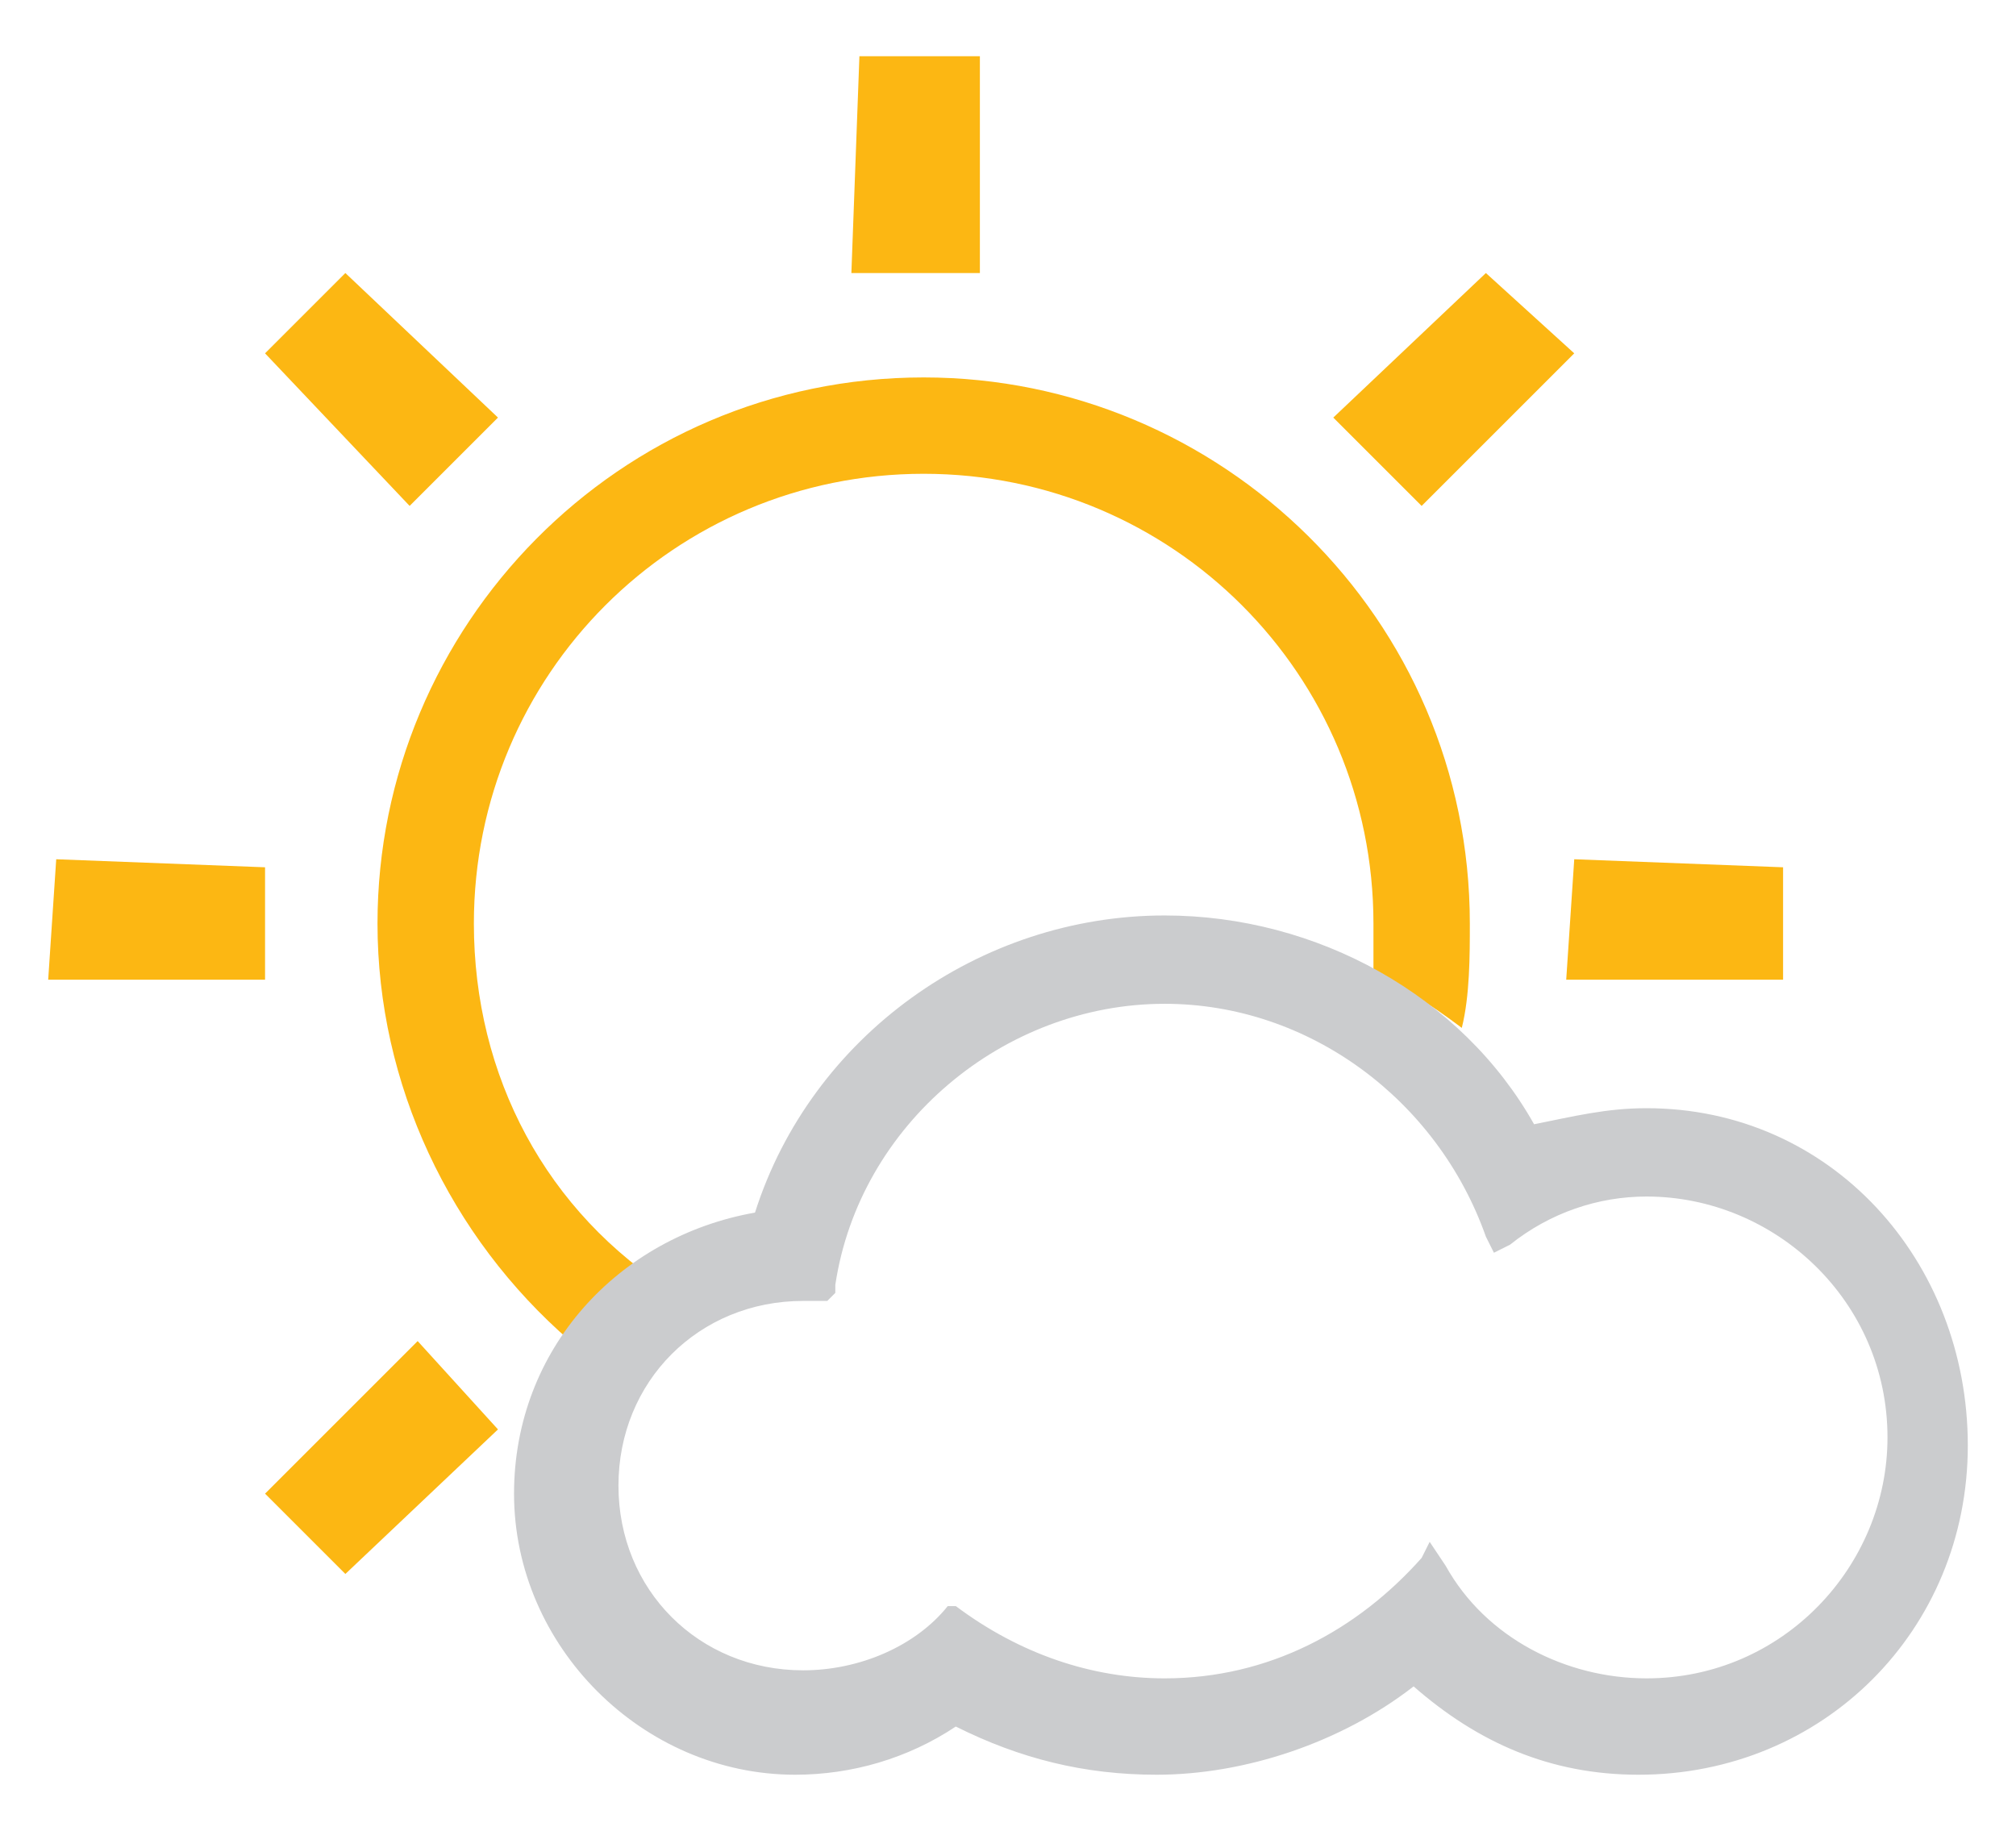
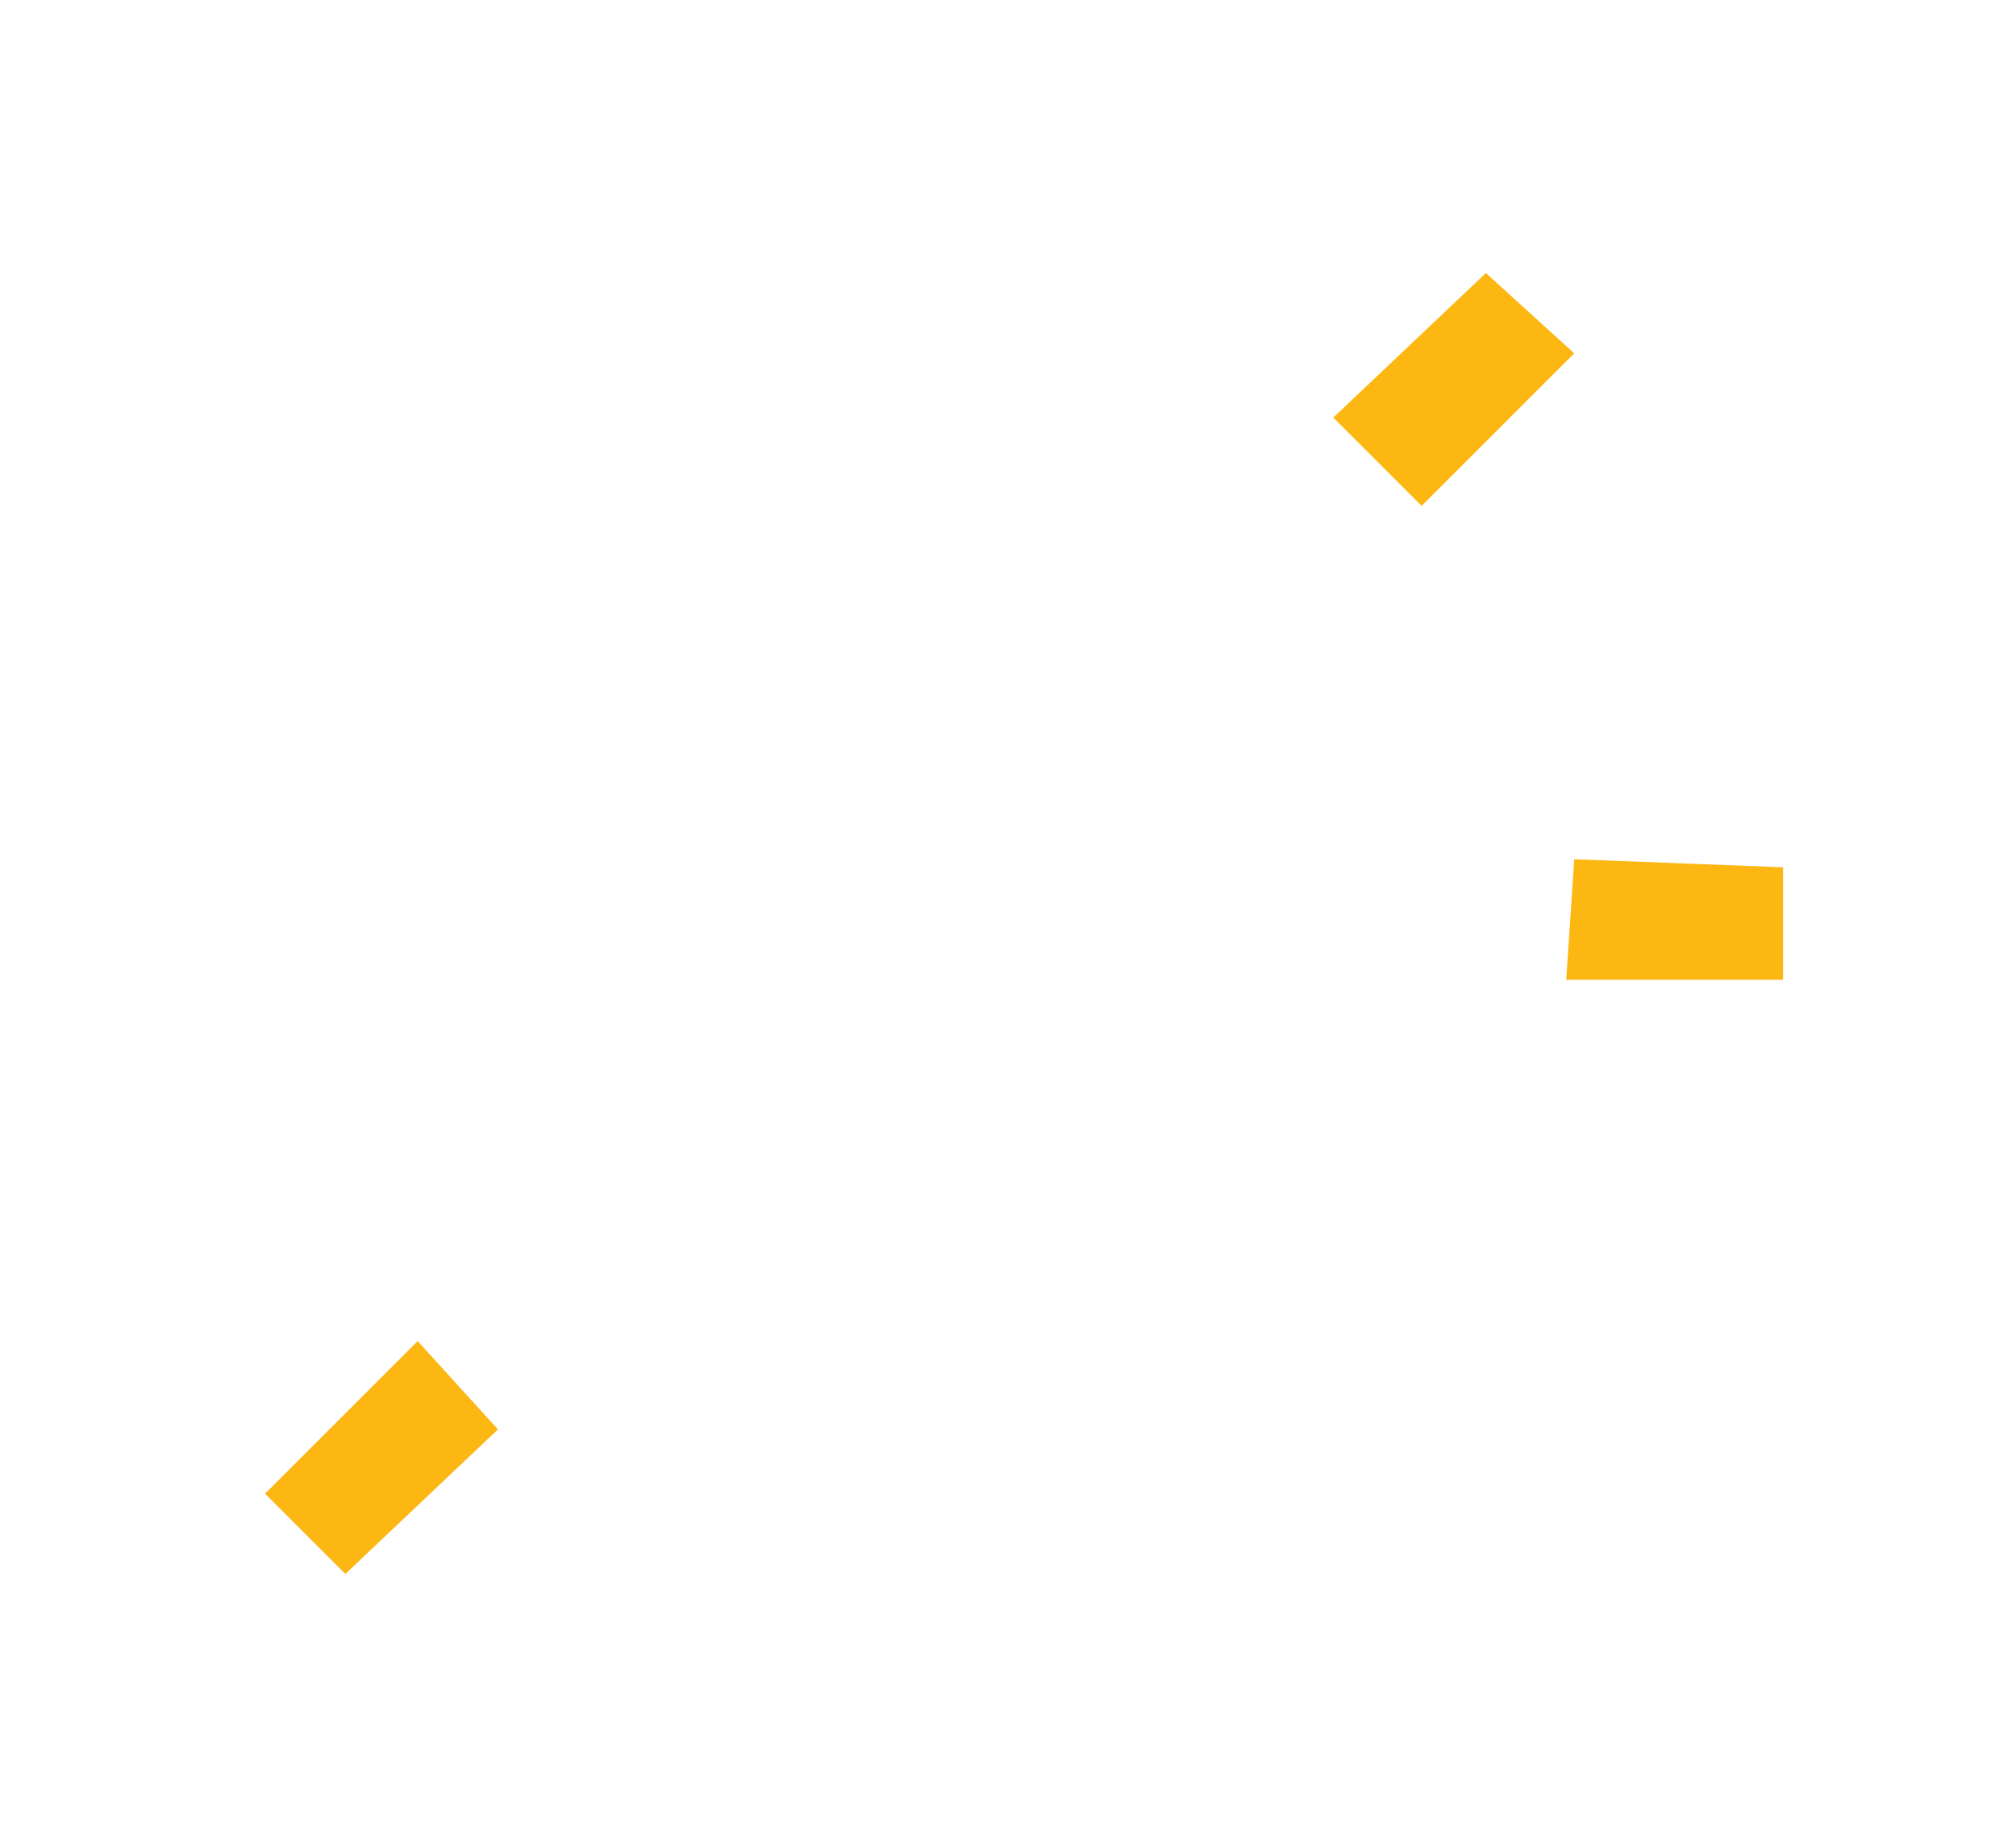
<svg xmlns="http://www.w3.org/2000/svg" version="1.1" id="Layer_1" x="0px" y="0px" viewBox="0 0 25.1 22.8" style="enable-background:new 0 0 25.1 22.8;" xml:space="preserve">
  <style type="text/css">
	.st0{fill:#FCB713;}
	.st1{fill:#CBCCCE;}
</style>
-   <polygon class="st0" points="10.6,3.4 10.7,0.7 12.2,0.7 12.2,3.4 " />
-   <polygon class="st0" points="3.3,4.4 4.3,3.4 6.2,5.2 5.1,6.3 " />
-   <polygon class="st0" points="0.6,12.2 0.7,10.7 3.3,10.8 3.3,12.2 " />
  <polygon class="st0" points="3.3,18.6 5.2,16.7 6.2,17.8 4.3,19.6 " />
  <polygon class="st0" points="19.5,12.2 19.6,10.7 22.2,10.8 22.2,12.2 " />
  <polygon class="st0" points="16.6,5.2 18.5,3.4 19.6,4.4 17.7,6.3 " />
-   <path class="st0" d="M7.1,16.7c-1.5-1.3-2.4-3.2-2.4-5.2c0-3.7,3-6.8,6.8-6.8c3.7,0,6.8,3,6.8,6.8c0,0.4,0,0.9-0.1,1.3l0,0  c-0.4-0.3-0.7-0.5-1.1-0.6c0-0.1,0-0.3,0-0.5l0-0.2c0-3.1-2.5-5.6-5.6-5.6s-5.6,2.5-5.6,5.6c0,1.9,0.9,3.6,2.5,4.6l0,0  C7.9,16.3,7.4,16.4,7.1,16.7L7.1,16.7L7.1,16.7z" />
-   <path class="st1" d="M20.5,13.8c-0.5,0-0.9,0.1-1.4,0.2c-0.9-1.6-2.7-2.6-4.6-2.6c-2.3,0-4.4,1.5-5.1,3.7c-1.7,0.3-3,1.7-3,3.5  c0,1.9,1.6,3.5,3.5,3.5c0.7,0,1.4-0.2,2-0.6c0.8,0.4,1.6,0.6,2.5,0.6c1.1,0,2.3-0.4,3.2-1.1c0.8,0.7,1.7,1.1,2.8,1.1  c2.3,0,4.1-1.8,4.1-4.1S22.8,13.8,20.5,13.8z M17.8,19.2l-0.1,0.2c-0.8,0.9-1.9,1.5-3.2,1.5c-0.9,0-1.8-0.3-2.6-0.9l-0.1,0L11.8,20  c-0.4,0.5-1.1,0.8-1.8,0.8c-1.3,0-2.3-1-2.3-2.3c0-1.3,1-2.3,2.3-2.3c0.1,0,0.2,0,0.3,0l0.1-0.1l0-0.1c0.3-2,2.1-3.5,4.1-3.5  c1.8,0,3.4,1.2,4,2.9l0.1,0.2l0.2-0.1c0.5-0.4,1.1-0.6,1.7-0.6c1.6,0,3,1.3,3,3c0,1.6-1.3,3-3,3c-1,0-2-0.5-2.5-1.4L17.8,19.2z" />
</svg>